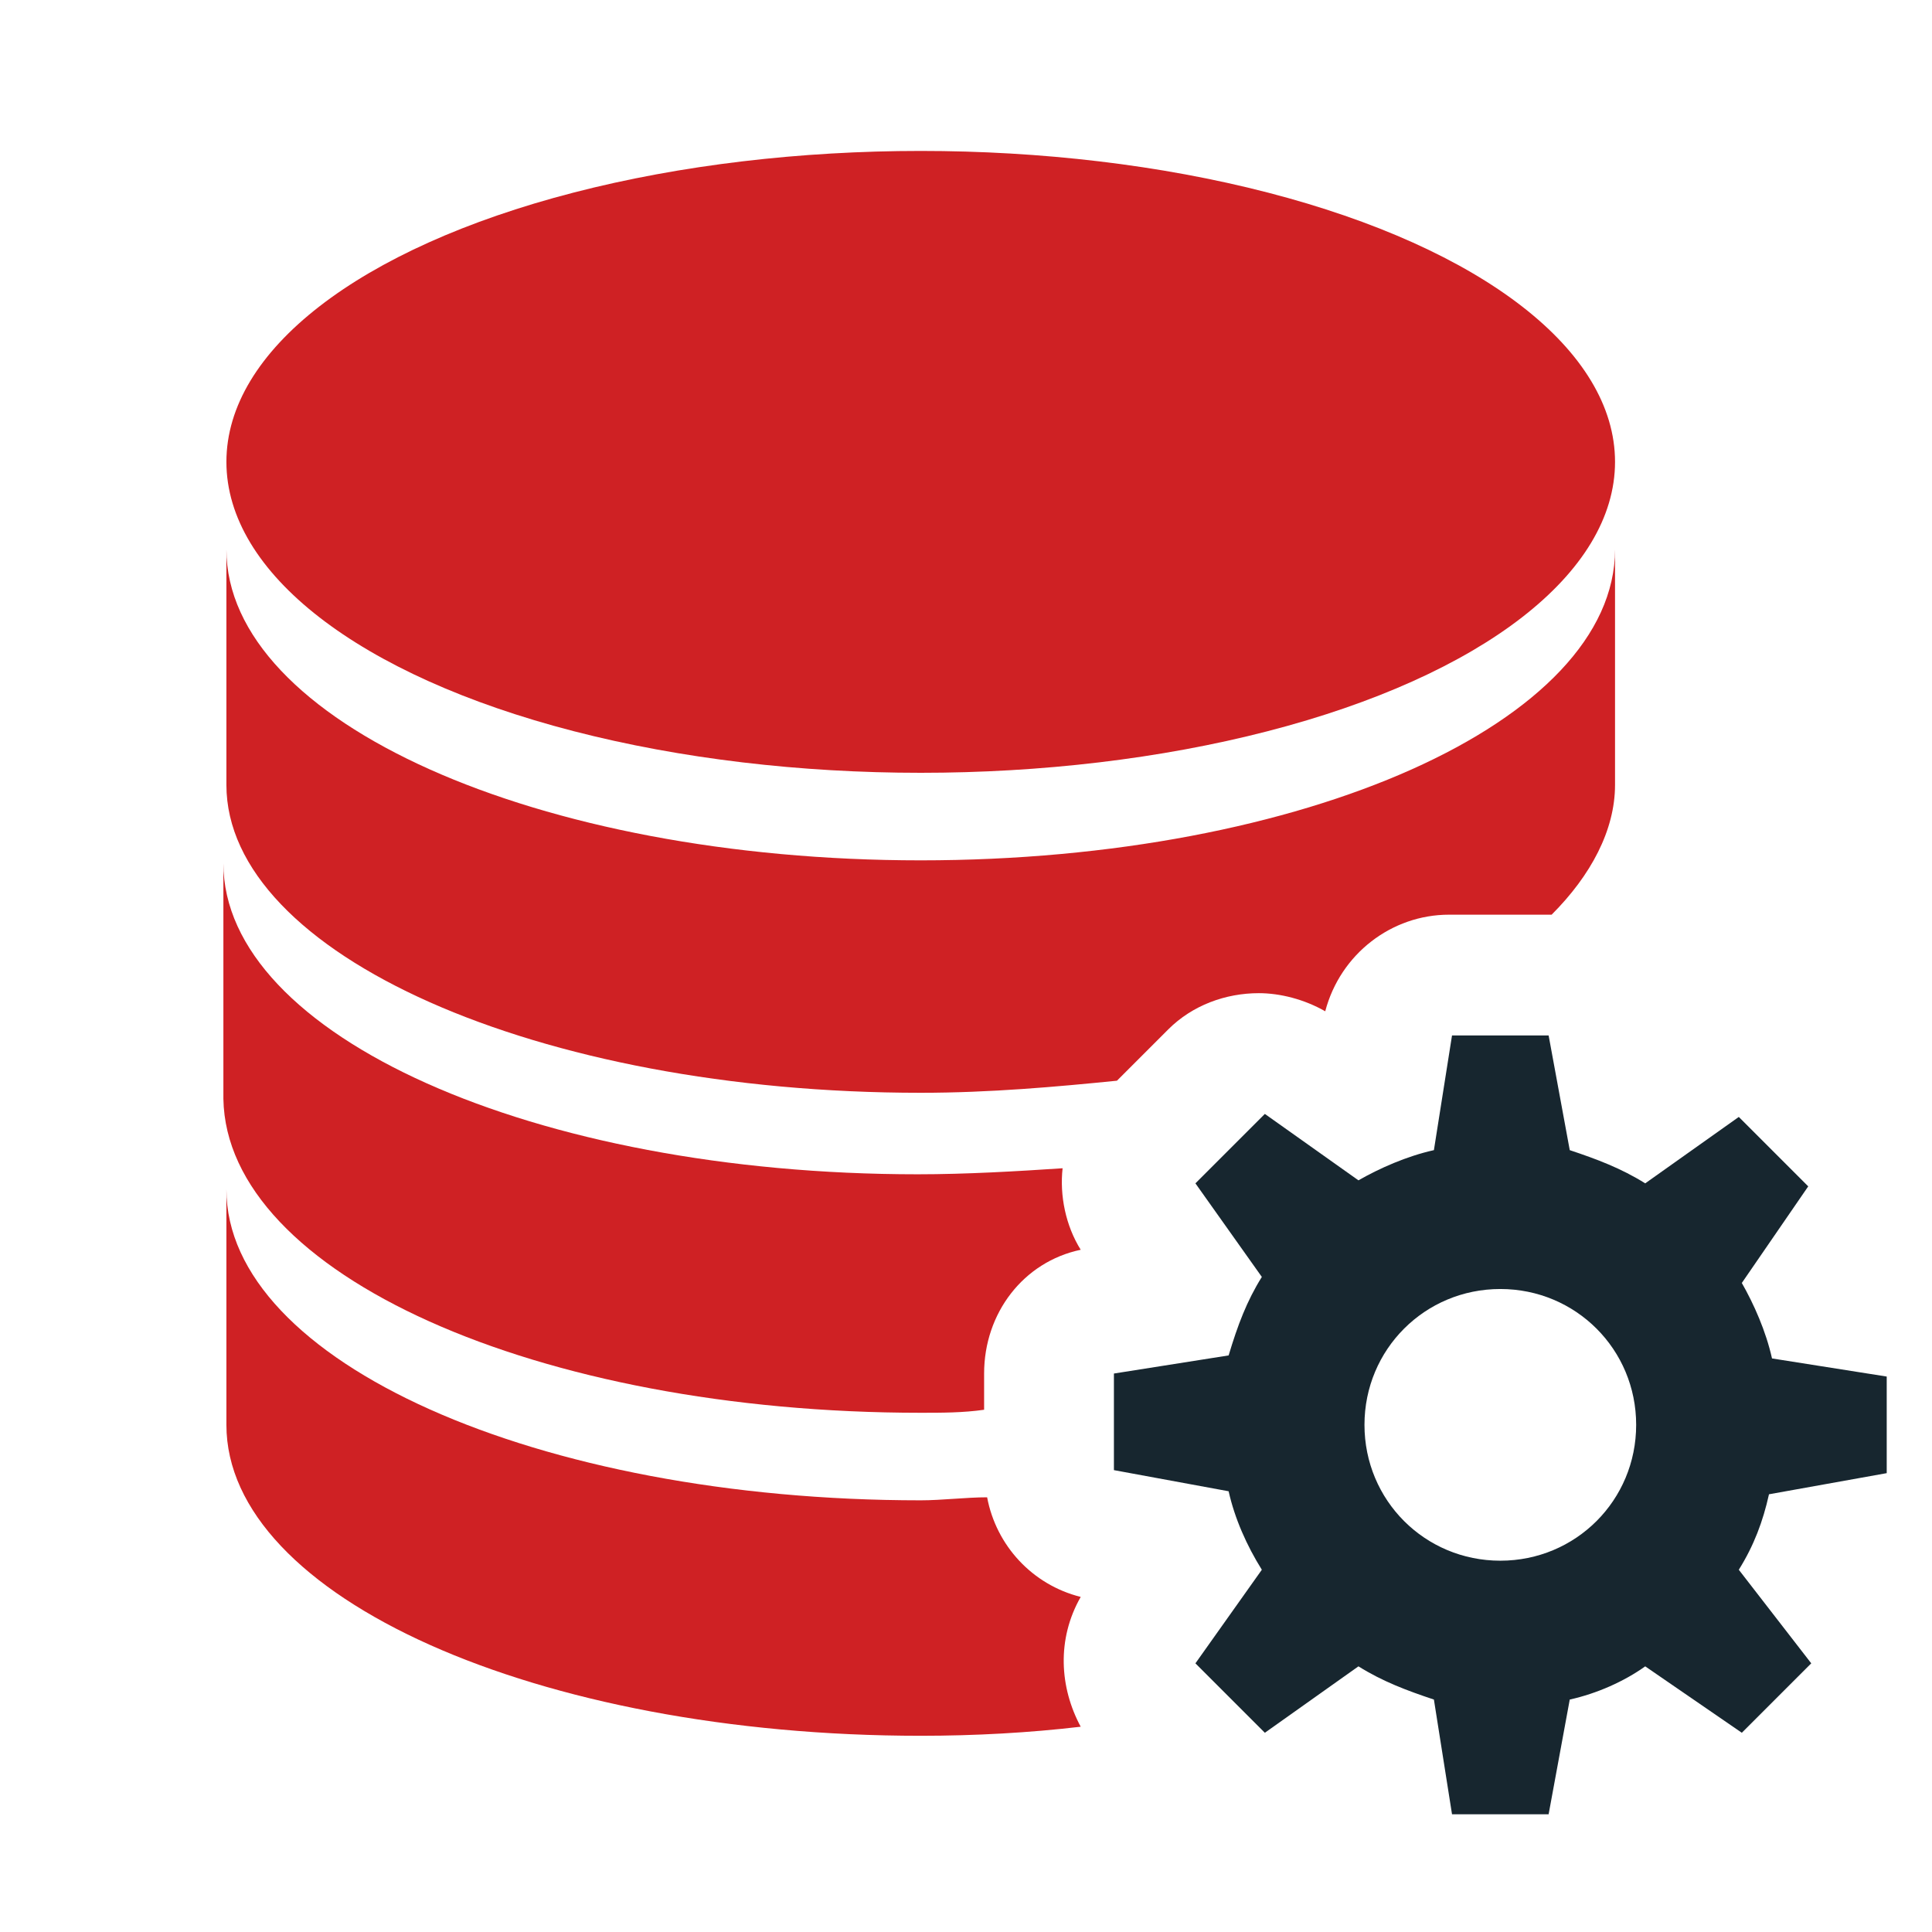
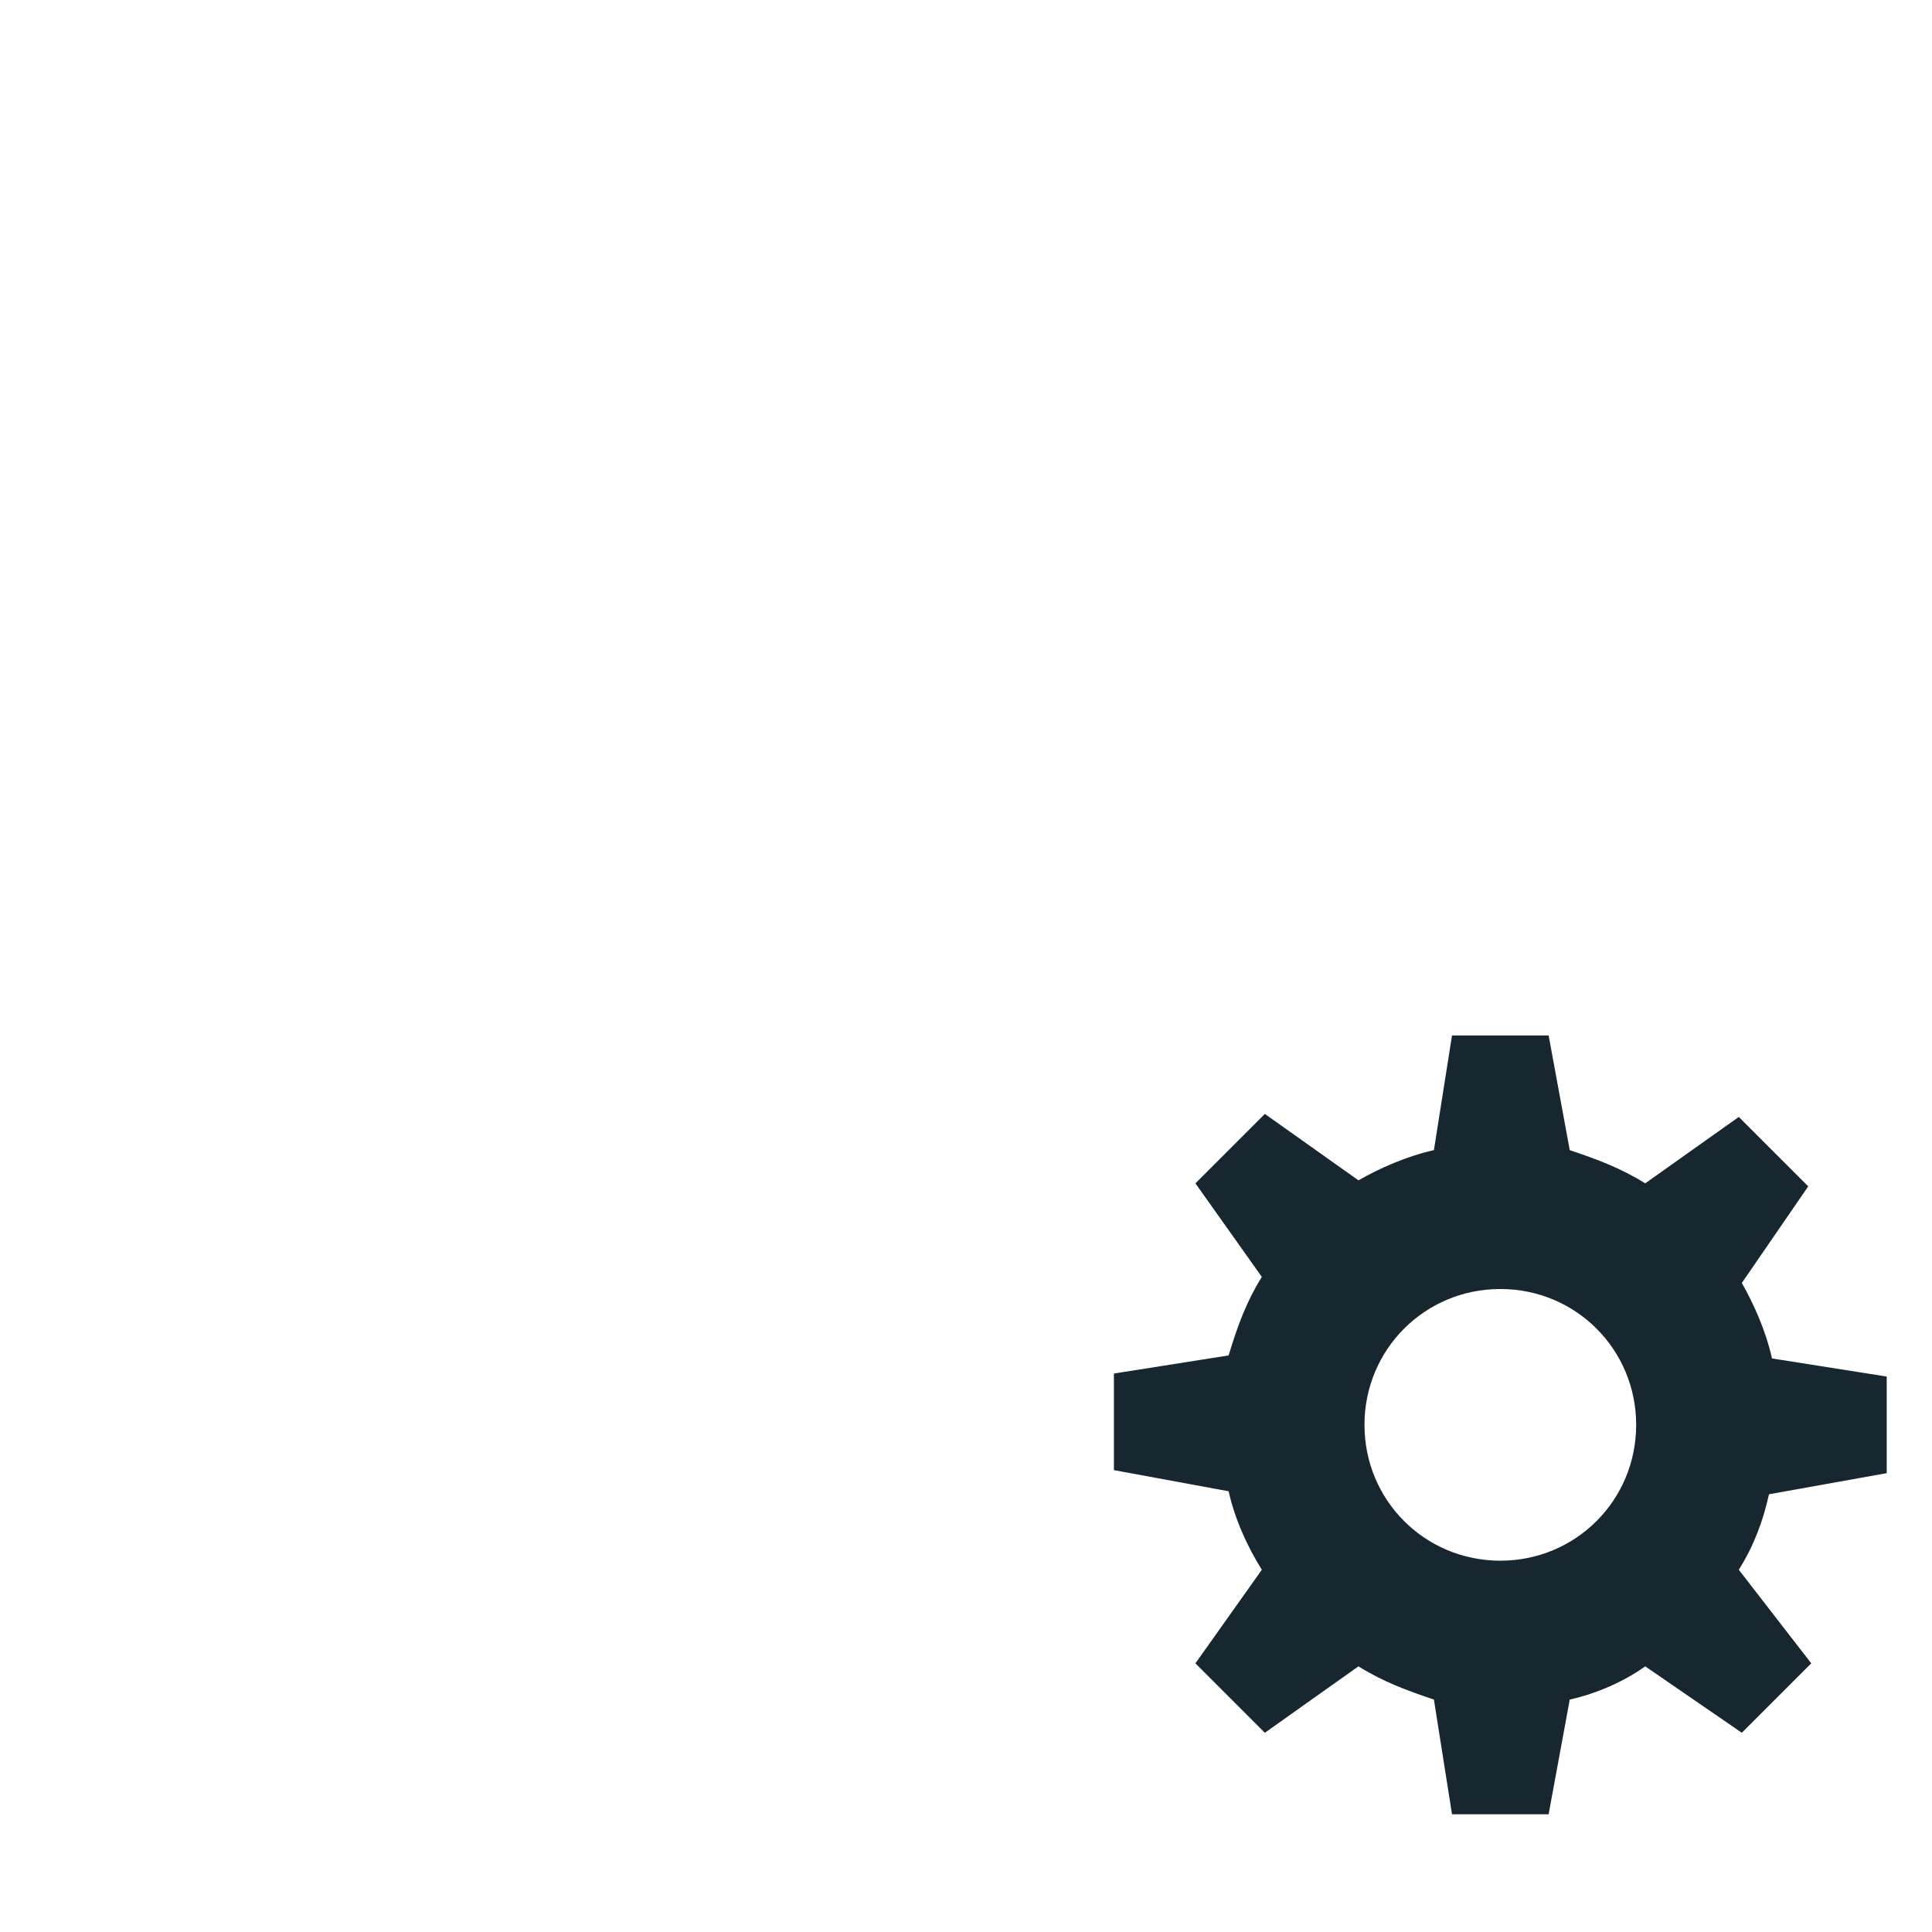
<svg xmlns="http://www.w3.org/2000/svg" enable-background="new 0 0 64 64" viewBox="0 0 64 64">
  <g fill="#cf2124">
-     <ellipse cx="30.5" cy="15.3" rx="23" ry="10.3" />
-     <path d="m35.8 52.9c-1.6-.4-2.8-1.7-3.1-3.3-.7 0-1.5.1-2.2.1-12.7 0-23-4.6-23-10.3v7.8c0 5.7 10.3 10.3 23 10.3 1.8 0 3.6-.1 5.3-.3-.7-1.3-.8-2.9 0-4.3z" />
-     <path d="m30.5 46.8c.7 0 1.4 0 2.1-.1v-1.2c0-2 1.3-3.7 3.2-4.1-.5-.8-.7-1.8-.6-2.7-1.5.1-3.2.2-4.8.2-12.7 0-23-4.6-23-10.3v7.8c.1 5.8 10.4 10.4 23.1 10.4z" />
-     <path d="m30.5 36.2c2.3 0 4.5-.2 6.5-.4l1.7-1.7c.8-.8 1.9-1.2 3-1.2.7 0 1.5.2 2.2.6.5-1.9 2.2-3.2 4.1-3.2h3.2.2c1.3-1.3 2.1-2.8 2.1-4.3 0-2.1 0-4.2 0-7.8 0 5.7-10.3 10.3-23 10.3s-23-4.6-23-10.3v7.8c0 5.6 10.3 10.2 23 10.2z" />
-   </g>
+     </g>
  <path d="m49.7 51.7c-2.5 0-4.5-2-4.5-4.5s2-4.5 4.5-4.5 4.5 2 4.5 4.5-2 4.5-4.5 4.5zm12.8-2.9v-3.2l-3.8-.6c-.2-.9-.6-1.8-1-2.5l2.2-3.2-2.3-2.3-3.1 2.2c-.8-.5-1.6-.8-2.5-1.1l-.7-3.8h-3.2l-.6 3.8c-.9.2-1.8.6-2.5 1l-3.1-2.2-2.3 2.3 2.2 3.1c-.5.8-.8 1.6-1.1 2.6l-3.8.6v3.2l3.8.7c.2.9.6 1.8 1.1 2.6l-2.2 3.1 2.3 2.3 3.1-2.2c.8.5 1.6.8 2.5 1.1l.6 3.8h3.2l.7-3.8c.9-.2 1.8-.6 2.5-1.1l3.2 2.2 2.3-2.3-2.4-3.1c.5-.8.8-1.6 1-2.5z" fill="#17262f" />
</svg>